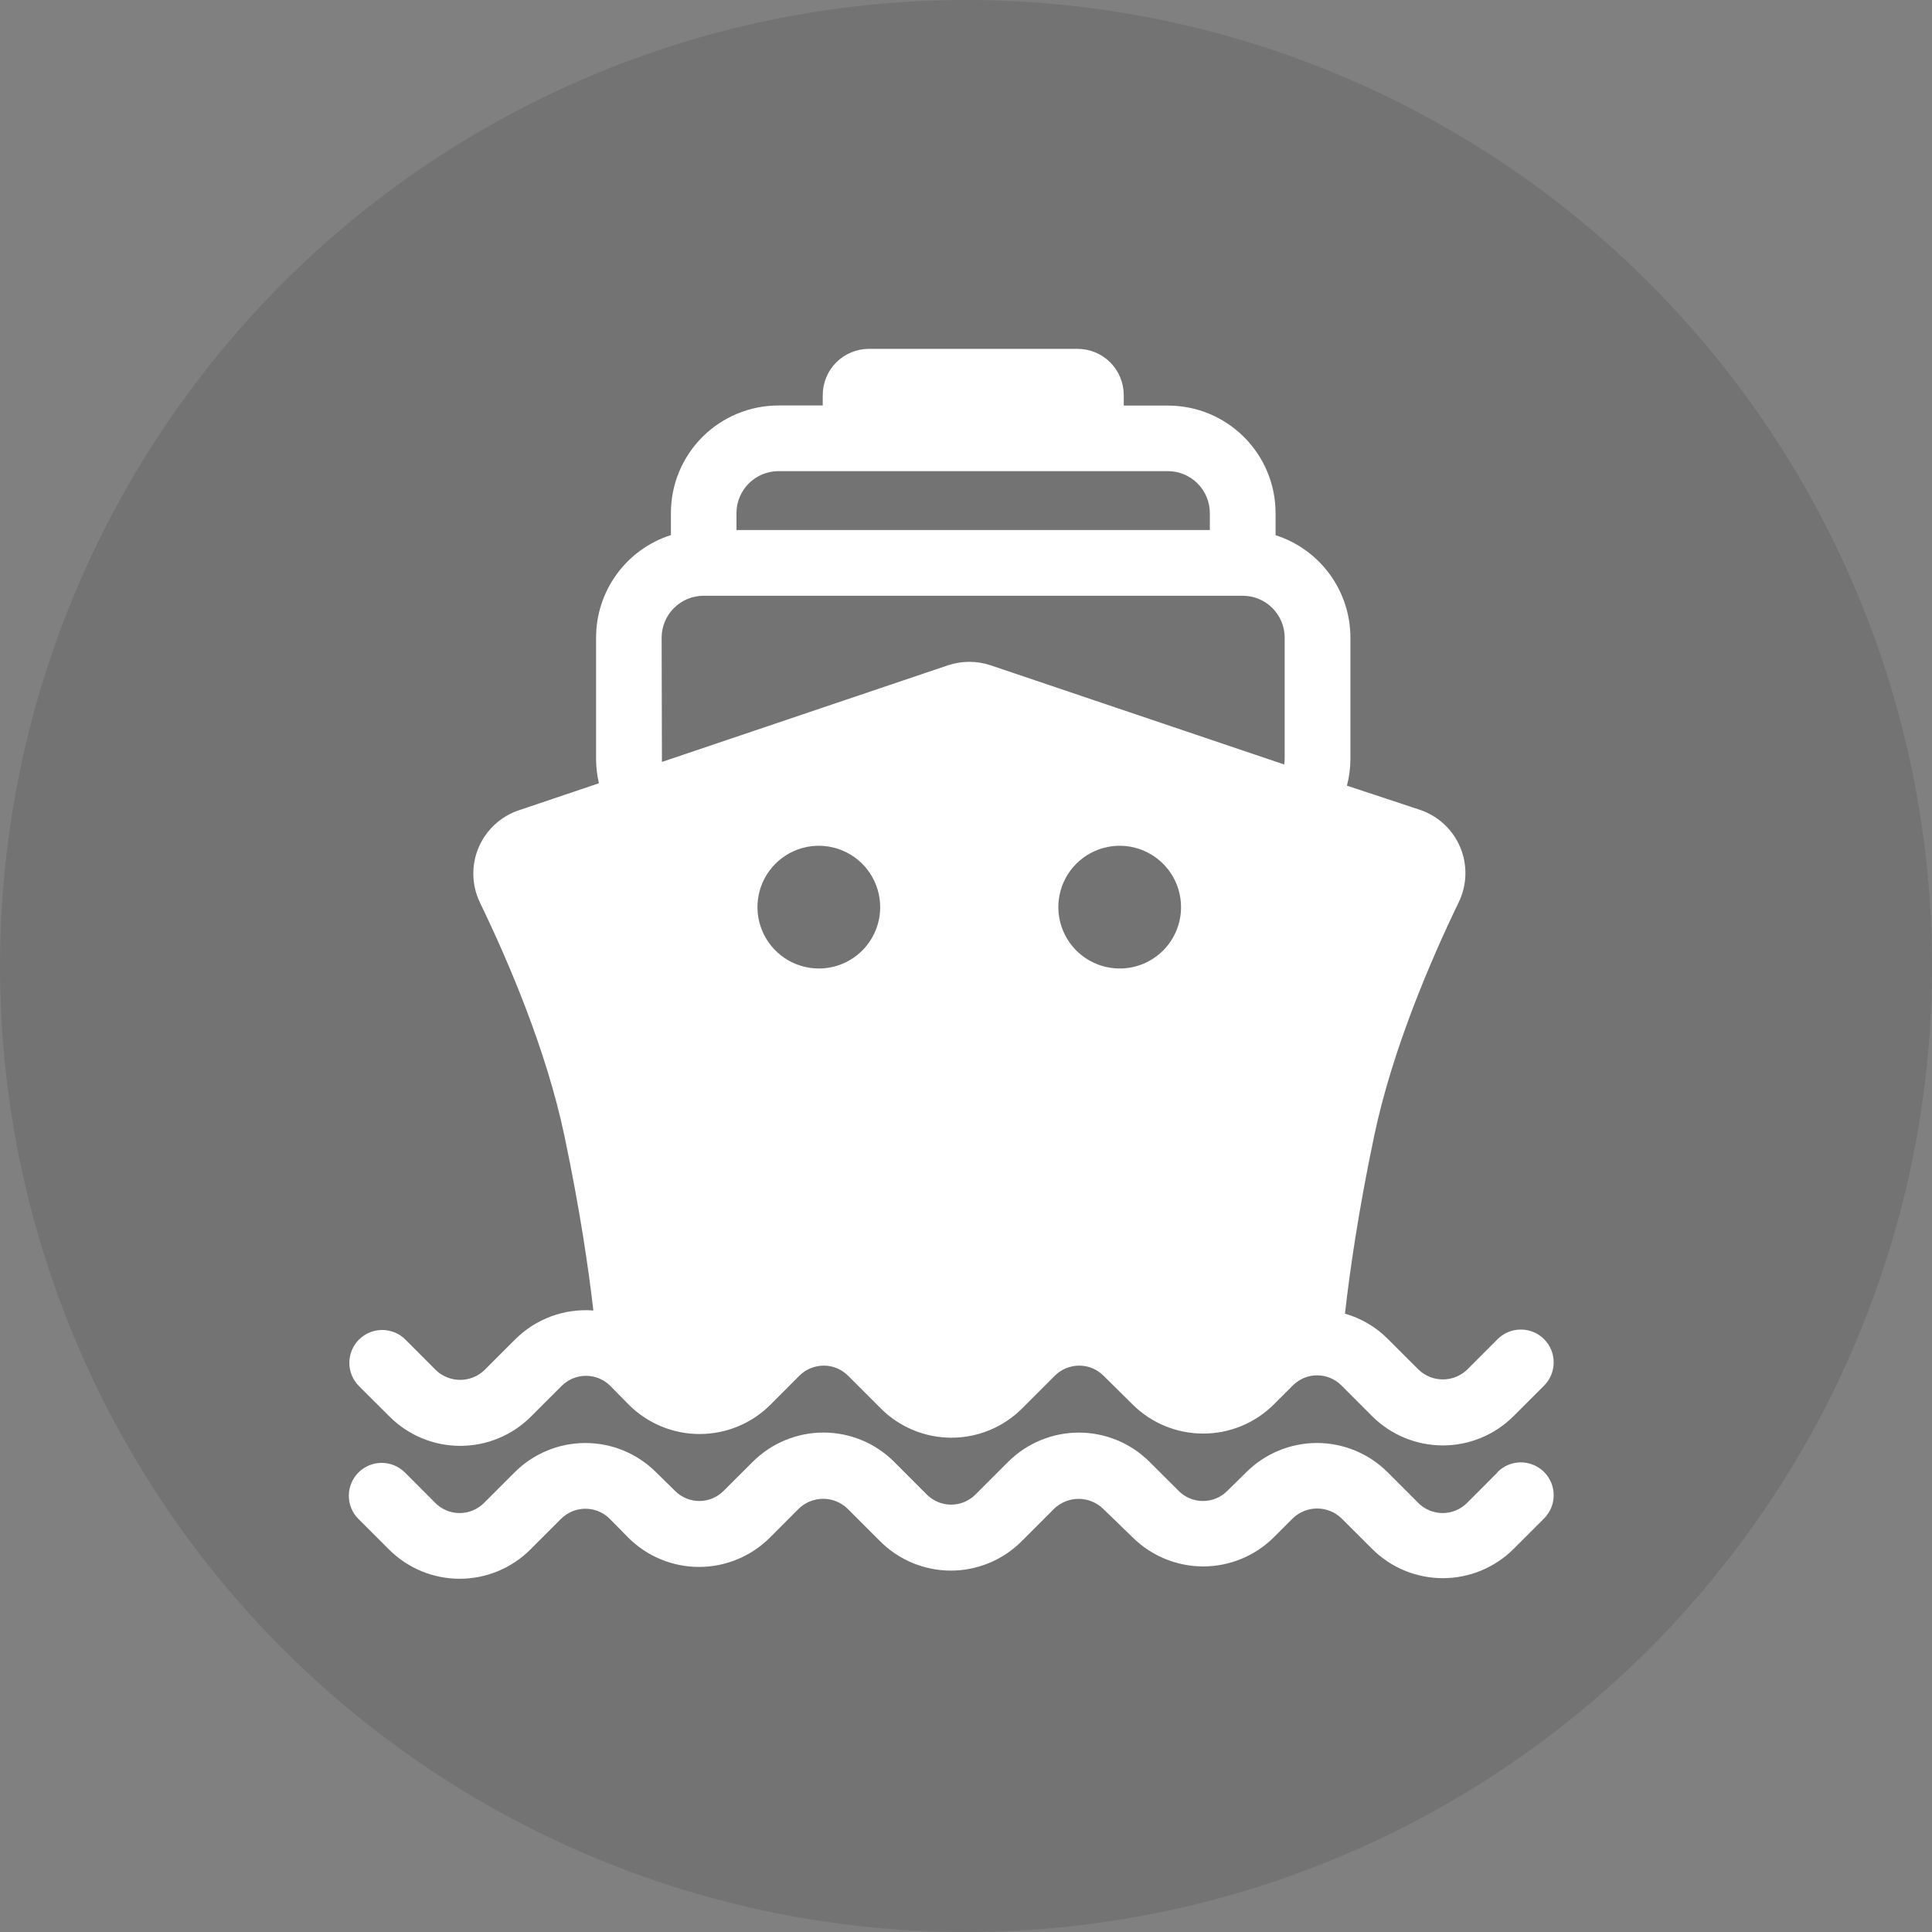
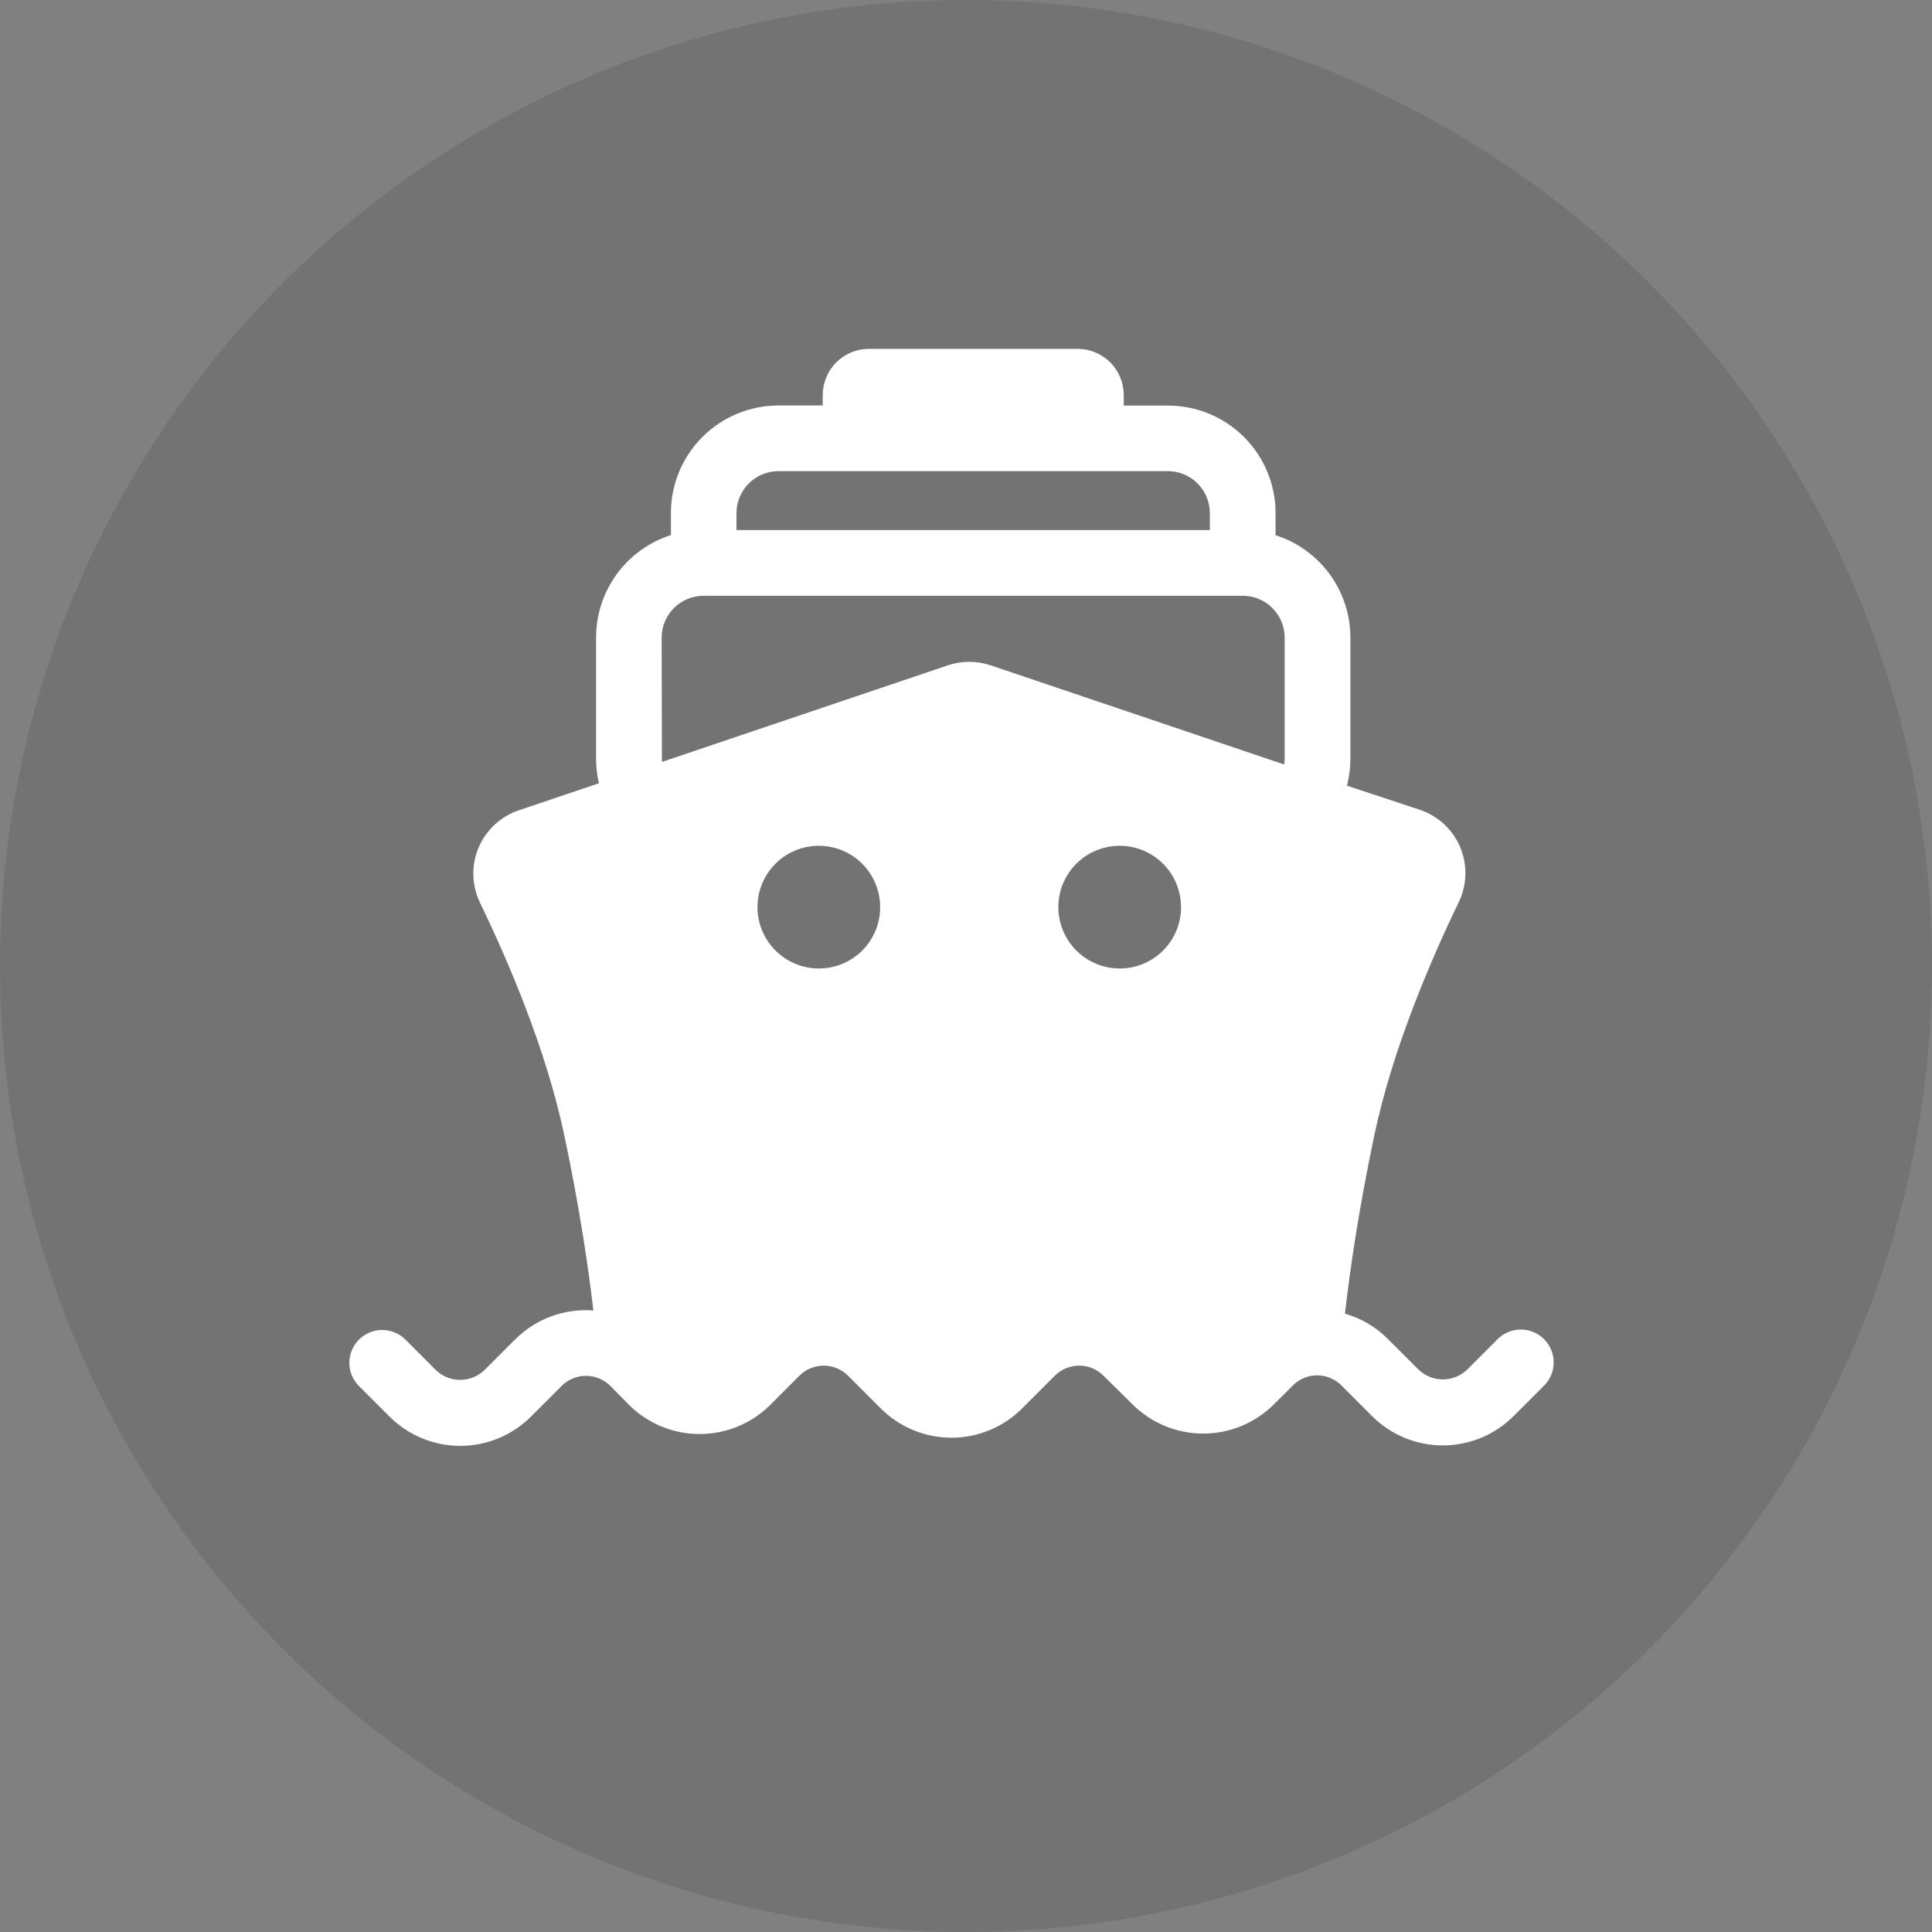
<svg xmlns="http://www.w3.org/2000/svg" width="72" height="72" viewBox="0 0 72 72" fill="none">
  <rect x="0" y="0" width="72" height="72" fill="#808080" stroke="none" />
  <g id="ship">
    <circle id="Ellipse 34" cx="36" cy="36" r="36" fill="black" fill-opacity="0.1" />
    <g id="ship_2">
      <path id="Vector" d="M14.517 52.791C14.863 53.138 15.274 53.412 15.726 53.599C16.178 53.787 16.663 53.883 17.152 53.883C17.642 53.883 18.127 53.787 18.579 53.599C19.031 53.412 19.442 53.138 19.788 52.791L20.934 51.646C21.174 51.407 21.499 51.273 21.838 51.273C22.177 51.273 22.502 51.407 22.742 51.646L23.438 52.353C24.138 53.05 25.085 53.442 26.073 53.442C27.061 53.442 28.009 53.05 28.709 52.353L29.794 51.266C30.034 51.027 30.359 50.893 30.698 50.893C31.037 50.893 31.362 51.027 31.602 51.266L32.823 52.487C33.169 52.833 33.58 53.108 34.032 53.295C34.484 53.483 34.968 53.579 35.458 53.579C35.947 53.579 36.432 53.483 36.884 53.295C37.336 53.108 37.746 52.833 38.092 52.487L39.313 51.266C39.554 51.027 39.879 50.893 40.218 50.893C40.556 50.893 40.882 51.027 41.122 51.266L42.204 52.336C42.904 53.034 43.852 53.425 44.84 53.425C45.828 53.425 46.776 53.034 47.475 52.336L48.183 51.629C48.422 51.39 48.747 51.255 49.086 51.255C49.424 51.255 49.749 51.39 49.989 51.629L51.134 52.775C51.48 53.121 51.891 53.396 52.344 53.583C52.796 53.77 53.281 53.867 53.77 53.867C54.26 53.867 54.744 53.77 55.197 53.583C55.649 53.396 56.06 53.121 56.406 52.775L57.542 51.639C57.656 51.525 57.746 51.39 57.808 51.242C57.87 51.093 57.901 50.934 57.901 50.773C57.901 50.612 57.87 50.453 57.809 50.304C57.747 50.156 57.657 50.021 57.543 49.907C57.43 49.793 57.295 49.703 57.146 49.641C56.998 49.58 56.839 49.548 56.678 49.548C56.517 49.548 56.358 49.579 56.209 49.641C56.061 49.702 55.925 49.792 55.812 49.906L54.675 51.044C54.432 51.277 54.108 51.407 53.771 51.407C53.434 51.407 53.111 51.277 52.867 51.044L51.721 49.899C51.278 49.453 50.727 49.129 50.123 48.956C50.297 47.407 50.623 45.129 51.215 42.317C51.891 39.108 53.31 35.803 54.364 33.62C54.518 33.302 54.602 32.955 54.611 32.602C54.62 32.249 54.554 31.898 54.417 31.573C54.28 31.248 54.076 30.955 53.817 30.715C53.558 30.475 53.251 30.292 52.917 30.18L50.196 29.279C50.281 28.956 50.325 28.623 50.326 28.289V23.765C50.326 22.915 50.056 22.087 49.555 21.4C49.053 20.714 48.346 20.204 47.537 19.946V19.123C47.537 18.06 47.114 17.041 46.363 16.289C45.611 15.537 44.592 15.115 43.529 15.115H41.879V14.724C41.879 14.498 41.835 14.274 41.748 14.065C41.662 13.855 41.535 13.665 41.375 13.505C41.215 13.345 41.026 13.218 40.817 13.132C40.608 13.045 40.384 13.001 40.157 13.001H32.382C32.156 13.001 31.932 13.045 31.723 13.132C31.514 13.218 31.324 13.345 31.165 13.505C31.005 13.665 30.878 13.855 30.792 14.065C30.705 14.274 30.661 14.498 30.661 14.724V15.111H29.011C27.948 15.111 26.929 15.533 26.177 16.284C25.425 17.036 25.003 18.055 25.003 19.118V19.941C24.193 20.2 23.487 20.709 22.985 21.396C22.484 22.082 22.214 22.91 22.214 23.76V28.289C22.216 28.593 22.251 28.895 22.32 29.19L19.336 30.197C19.001 30.309 18.694 30.491 18.435 30.732C18.177 30.972 17.972 31.264 17.835 31.589C17.698 31.915 17.631 32.265 17.64 32.618C17.649 32.971 17.733 33.318 17.886 33.636C18.942 35.819 20.361 39.125 21.035 42.333C21.611 45.07 21.934 47.284 22.113 48.838C21.578 48.797 21.041 48.872 20.538 49.058C20.035 49.244 19.578 49.536 19.199 49.915L18.053 51.061C17.81 51.294 17.486 51.424 17.149 51.424C16.812 51.424 16.488 51.294 16.245 51.061L15.108 49.922C14.995 49.809 14.86 49.718 14.711 49.657C14.562 49.596 14.403 49.564 14.242 49.564C14.082 49.564 13.922 49.596 13.774 49.658C13.625 49.719 13.491 49.81 13.377 49.923C13.263 50.037 13.173 50.172 13.112 50.321C13.05 50.469 13.019 50.629 13.019 50.789C13.019 50.95 13.051 51.109 13.112 51.258C13.174 51.407 13.264 51.541 13.378 51.655L14.517 52.791ZM30.517 36.093C30.065 36.093 29.622 35.959 29.246 35.708C28.87 35.457 28.576 35.1 28.403 34.682C28.229 34.264 28.184 33.804 28.272 33.36C28.36 32.917 28.578 32.509 28.898 32.189C29.218 31.869 29.626 31.651 30.07 31.563C30.513 31.475 30.973 31.52 31.391 31.694C31.809 31.867 32.166 32.16 32.417 32.537C32.669 32.913 32.802 33.356 32.802 33.808C32.802 34.108 32.743 34.405 32.628 34.682C32.513 34.96 32.345 35.212 32.133 35.424C31.921 35.636 31.669 35.804 31.392 35.919C31.114 36.034 30.817 36.093 30.517 36.093ZM41.728 36.093C41.275 36.093 40.833 35.959 40.457 35.707C40.081 35.456 39.788 35.099 39.615 34.681C39.442 34.263 39.397 33.803 39.485 33.359C39.573 32.915 39.791 32.508 40.111 32.188C40.431 31.868 40.839 31.651 41.283 31.563C41.727 31.475 42.187 31.52 42.604 31.694C43.022 31.867 43.379 32.161 43.63 32.537C43.881 32.914 44.015 33.356 44.014 33.808C44.014 34.414 43.774 34.995 43.346 35.423C42.918 35.851 42.338 36.092 41.732 36.093H41.728ZM27.446 19.118C27.447 18.706 27.612 18.311 27.903 18.018C28.194 17.726 28.589 17.561 29.002 17.558H43.524C43.939 17.558 44.337 17.724 44.63 18.017C44.923 18.311 45.087 18.708 45.087 19.123V19.753H27.446V19.118ZM24.657 23.765C24.657 23.35 24.822 22.953 25.116 22.66C25.409 22.367 25.807 22.202 26.222 22.202H46.313C46.728 22.202 47.125 22.367 47.418 22.66C47.712 22.953 47.876 23.351 47.876 23.765V28.289C47.873 28.356 47.867 28.423 47.857 28.49L36.921 24.795C36.403 24.621 35.842 24.621 35.325 24.795L24.668 28.395C24.668 28.36 24.668 28.327 24.668 28.289L24.657 23.765Z" fill="white" />
-       <path id="Vector_2" d="M55.805 54.875L54.668 56.014C54.428 56.253 54.103 56.387 53.764 56.387C53.425 56.387 53.1 56.253 52.86 56.014L51.714 54.868C51.368 54.522 50.957 54.247 50.505 54.06C50.053 53.873 49.568 53.776 49.079 53.776C48.589 53.776 48.104 53.873 47.652 54.06C47.2 54.247 46.789 54.522 46.443 54.868L45.736 55.563C45.617 55.682 45.476 55.777 45.321 55.841C45.166 55.905 44.999 55.938 44.831 55.938C44.663 55.938 44.497 55.905 44.342 55.841C44.187 55.777 44.046 55.682 43.927 55.563L42.84 54.479C42.141 53.781 41.194 53.389 40.206 53.389C39.218 53.389 38.271 53.781 37.571 54.479L36.35 55.7C36.11 55.939 35.785 56.073 35.446 56.073C35.107 56.073 34.782 55.939 34.542 55.7L33.323 54.479C32.977 54.133 32.566 53.858 32.114 53.671C31.662 53.484 31.177 53.387 30.687 53.387C30.198 53.387 29.713 53.484 29.261 53.671C28.809 53.858 28.398 54.133 28.052 54.479L26.965 55.563C26.846 55.682 26.706 55.776 26.55 55.841C26.396 55.905 26.23 55.938 26.062 55.938C25.894 55.938 25.728 55.905 25.573 55.841C25.418 55.776 25.277 55.682 25.159 55.563L24.451 54.868C23.752 54.169 22.804 53.777 21.816 53.777C20.827 53.777 19.879 54.169 19.18 54.868L18.034 56.014C17.794 56.253 17.469 56.387 17.13 56.387C16.791 56.387 16.466 56.253 16.226 56.014L15.09 54.875C14.86 54.646 14.548 54.517 14.224 54.517C13.899 54.517 13.588 54.647 13.358 54.876C13.129 55.106 13 55.418 13 55.742C13 56.067 13.129 56.379 13.359 56.608L14.496 57.744C14.842 58.09 15.253 58.365 15.705 58.552C16.157 58.74 16.642 58.836 17.131 58.836C17.621 58.836 18.105 58.74 18.558 58.552C19.01 58.365 19.421 58.09 19.767 57.744L20.913 56.599C21.153 56.36 21.478 56.226 21.817 56.226C22.156 56.226 22.481 56.36 22.721 56.599L23.417 57.306C24.116 58.003 25.064 58.395 26.052 58.395C27.04 58.395 27.988 58.003 28.688 57.306L29.773 56.219C30.016 55.986 30.34 55.856 30.677 55.856C31.014 55.856 31.337 55.986 31.581 56.219L32.802 57.44C33.148 57.786 33.559 58.061 34.011 58.248C34.463 58.435 34.947 58.532 35.437 58.532C35.926 58.532 36.41 58.435 36.862 58.248C37.315 58.061 37.725 57.786 38.071 57.44L39.292 56.219C39.536 55.987 39.86 55.858 40.197 55.858C40.533 55.858 40.857 55.987 41.101 56.219L42.204 57.287C42.904 57.984 43.852 58.376 44.84 58.376C45.828 58.376 46.776 57.984 47.475 57.287L48.183 56.58C48.426 56.347 48.749 56.217 49.086 56.217C49.422 56.217 49.746 56.347 49.989 56.58L51.137 57.725C51.836 58.423 52.784 58.814 53.771 58.814C54.759 58.814 55.706 58.423 56.406 57.725L57.542 56.589C57.656 56.475 57.746 56.34 57.808 56.192C57.87 56.044 57.901 55.884 57.901 55.724C57.902 55.563 57.87 55.404 57.809 55.255C57.747 55.106 57.657 54.971 57.543 54.857C57.43 54.744 57.295 54.653 57.146 54.592C56.998 54.53 56.839 54.498 56.678 54.498C56.517 54.498 56.358 54.53 56.209 54.591C56.061 54.653 55.926 54.743 55.812 54.856L55.805 54.875Z" fill="white" />
    </g>
  </g>
</svg>